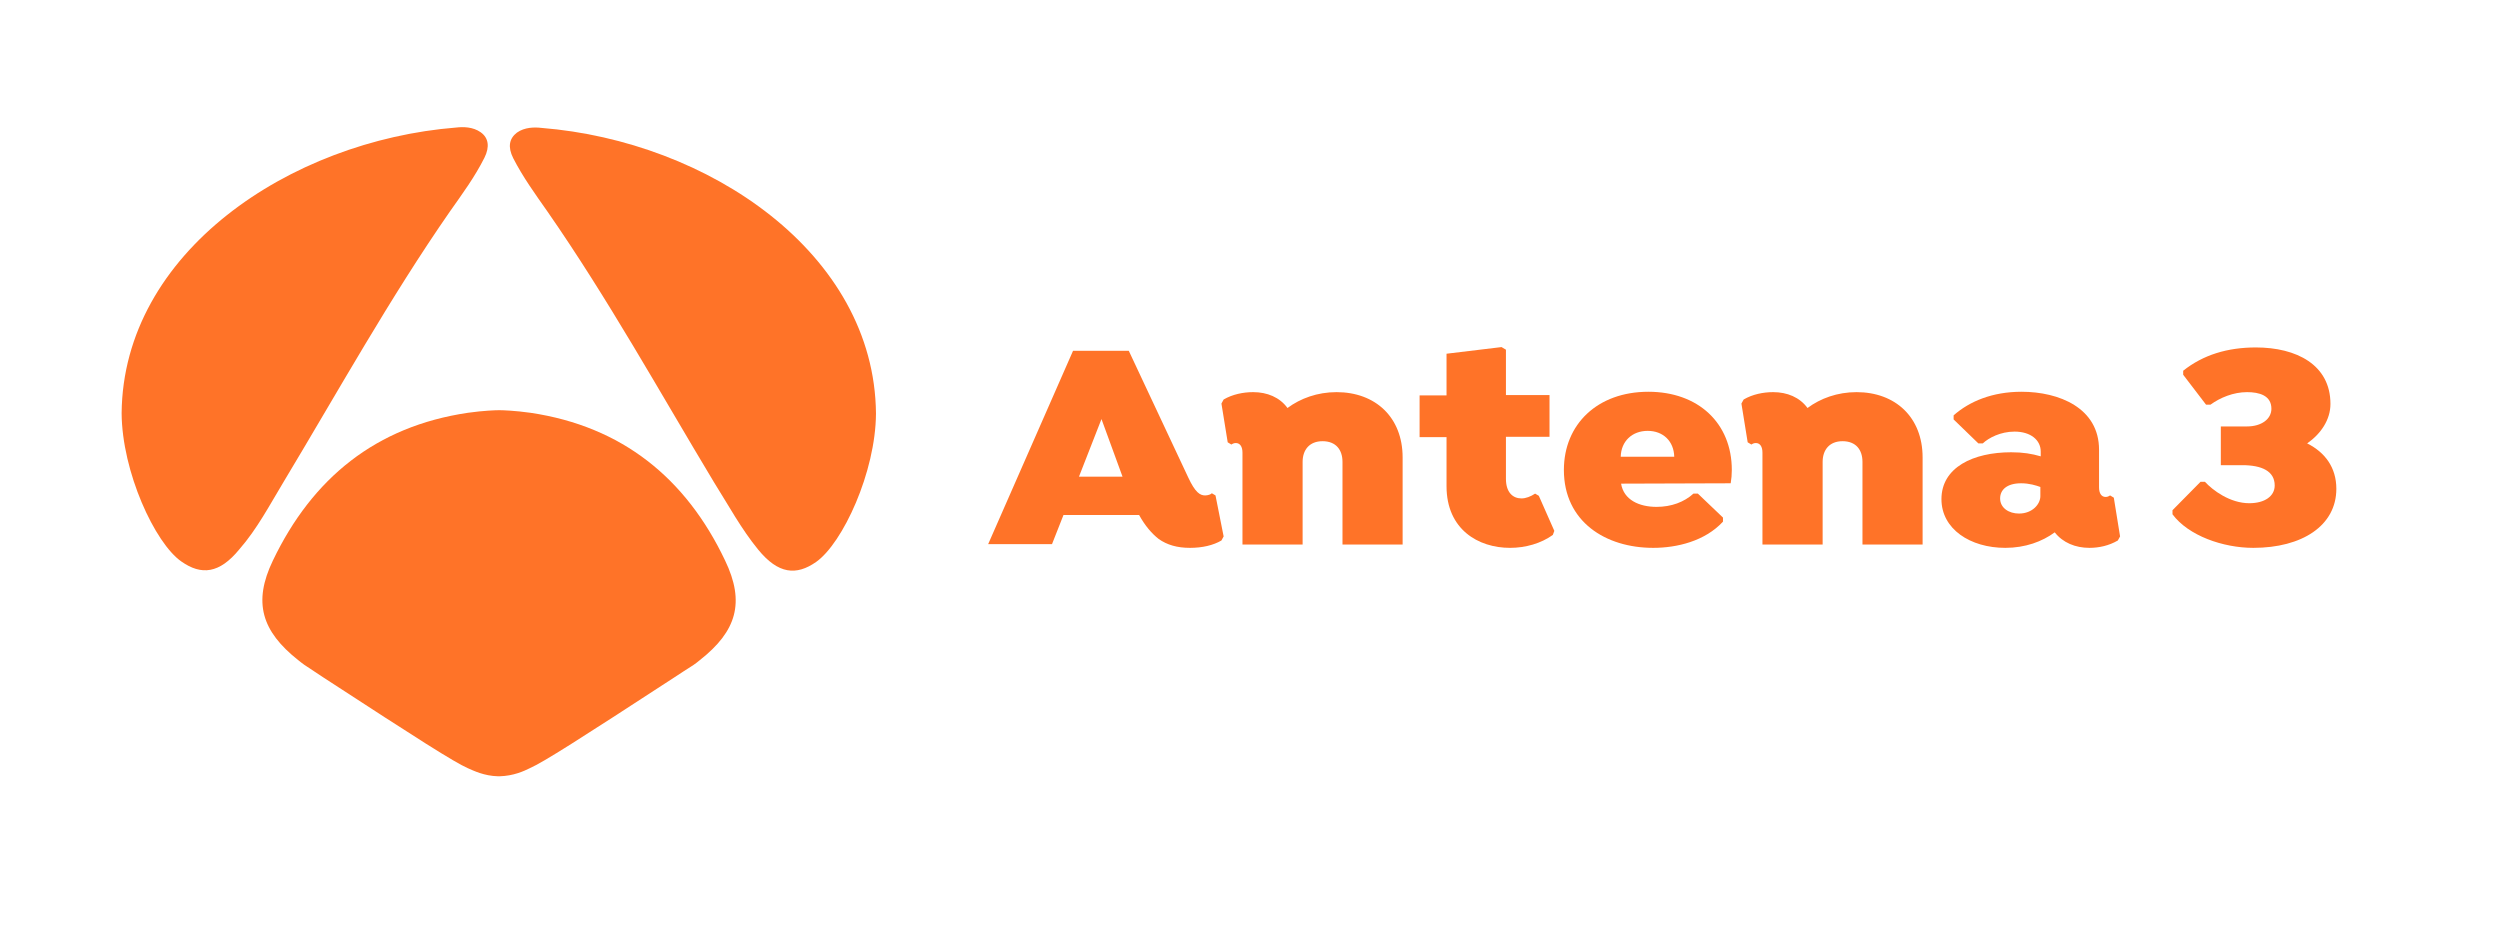
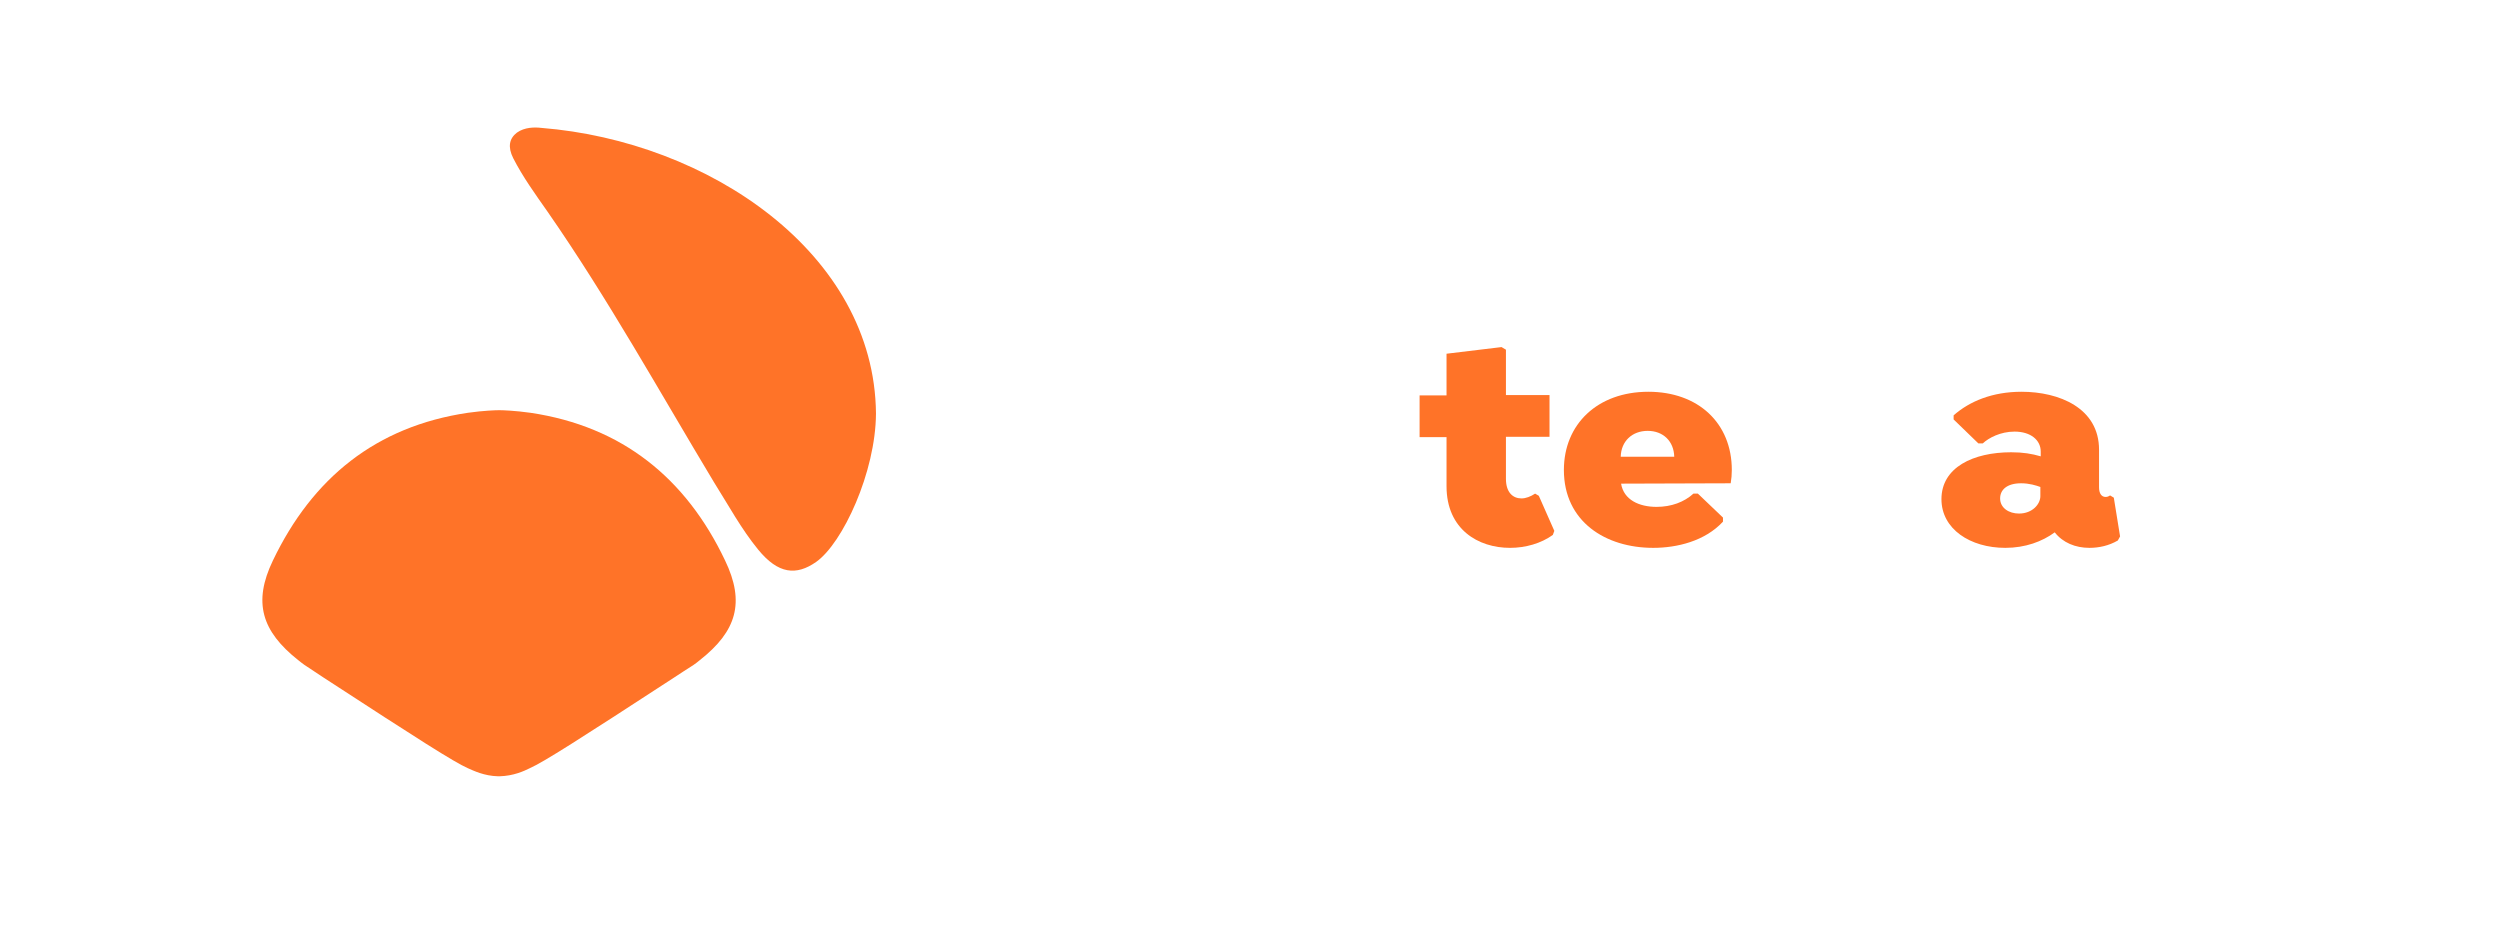
<svg xmlns="http://www.w3.org/2000/svg" width="320" zoomAndPan="magnify" viewBox="0 0 240 90" height="120" preserveAspectRatio="xMidYMid meet" version="1.0">
-   <path fill="#ff7328" d="M 117.469 51.496 L 117.258 51.887 C 116.477 52.348 115.414 52.594 114.246 52.594 C 113.004 52.594 112.047 52.312 111.234 51.742 C 110.559 51.211 109.922 50.469 109.355 49.441 L 102.094 49.441 L 100.992 52.238 L 94.863 52.238 L 103.012 33.676 L 108.363 33.676 L 114.066 45.828 C 114.742 47.281 115.203 47.562 115.695 47.562 C 115.945 47.562 116.266 47.457 116.336 47.352 L 116.688 47.562 Z M 103.582 45.758 L 107.762 45.758 L 105.742 40.23 Z M 103.582 45.758 " fill-opacity="1" fill-rule="nonzero" />
-   <path fill="#ff7328" d="M 134.652 43.914 L 134.652 52.277 L 128.879 52.277 L 128.879 44.34 C 128.879 43.207 128.273 42.355 126.965 42.355 C 125.688 42.355 125.051 43.207 125.051 44.34 L 125.051 52.277 L 119.277 52.277 L 119.277 43.453 C 119.277 42.852 119.027 42.531 118.637 42.531 C 118.461 42.531 118.32 42.602 118.211 42.676 L 117.859 42.461 L 117.258 38.742 L 117.469 38.352 C 118.32 37.855 119.348 37.645 120.305 37.645 C 121.648 37.645 122.855 38.141 123.598 39.168 C 124.84 38.246 126.469 37.645 128.309 37.645 C 132.031 37.645 134.652 40.051 134.652 43.914 Z M 134.652 43.914 " fill-opacity="1" fill-rule="nonzero" />
  <path fill="#ff7328" d="M 149.215 50.965 L 149.07 51.355 C 147.938 52.168 146.449 52.594 144.961 52.594 C 141.914 52.594 138.867 50.824 138.867 46.676 L 138.867 41.965 L 136.281 41.965 L 136.281 37.961 L 138.867 37.961 L 138.867 33.957 L 144.148 33.32 L 144.57 33.57 L 144.57 37.926 L 148.754 37.926 L 148.754 41.93 L 144.57 41.93 L 144.57 45.969 C 144.57 47.281 145.246 47.848 146.059 47.848 C 146.484 47.848 146.945 47.668 147.371 47.387 L 147.727 47.598 Z M 149.215 50.965 " fill-opacity="1" fill-rule="nonzero" />
  <path fill="#ff7328" d="M 155.625 46.43 C 155.875 47.988 157.363 48.66 159.027 48.66 C 160.445 48.66 161.684 48.199 162.57 47.387 L 162.996 47.387 L 165.406 49.688 L 165.406 50.078 C 163.668 51.957 160.977 52.594 158.707 52.594 C 154.137 52.594 150.133 50.078 150.133 45.117 C 150.133 40.727 153.359 37.609 158.246 37.609 C 163.031 37.609 166.254 40.621 166.254 45.117 C 166.254 45.543 166.219 45.969 166.148 46.395 Z M 155.59 43.844 L 160.727 43.844 C 160.691 42.355 159.664 41.363 158.176 41.363 C 156.688 41.363 155.625 42.355 155.59 43.844 Z M 155.59 43.844 " fill-opacity="1" fill-rule="nonzero" />
-   <path fill="#ff7328" d="M 184.57 43.914 L 184.57 52.277 L 178.797 52.277 L 178.797 44.34 C 178.797 43.207 178.195 42.355 176.883 42.355 C 175.609 42.355 174.973 43.207 174.973 44.34 L 174.973 52.277 L 169.195 52.277 L 169.195 43.453 C 169.195 42.852 168.949 42.531 168.559 42.531 C 168.379 42.531 168.238 42.602 168.133 42.676 L 167.777 42.461 L 167.176 38.742 L 167.391 38.352 C 168.238 37.855 169.266 37.645 170.223 37.645 C 171.57 37.645 172.773 38.141 173.52 39.168 C 174.758 38.246 176.387 37.645 178.23 37.645 C 181.949 37.645 184.57 40.051 184.57 43.914 Z M 184.57 43.914 " fill-opacity="1" fill-rule="nonzero" />
  <path fill="#ff7328" d="M 203.527 51.496 L 203.312 51.887 C 202.465 52.383 201.508 52.594 200.586 52.594 C 199.238 52.594 198.035 52.098 197.254 51.105 C 196.051 51.992 194.422 52.594 192.508 52.594 C 189.141 52.594 186.379 50.789 186.379 47.918 C 186.379 44.871 189.426 43.418 193.074 43.418 C 194.207 43.418 195.059 43.559 195.91 43.809 L 195.91 43.348 C 195.91 42.25 194.953 41.434 193.395 41.434 C 192.047 41.434 190.914 42.035 190.348 42.566 L 189.922 42.566 L 187.547 40.266 L 187.547 39.875 C 189.07 38.527 191.27 37.609 194.066 37.609 C 197.68 37.609 201.508 39.168 201.508 43.172 L 201.508 46.785 C 201.508 47.387 201.754 47.707 202.145 47.707 C 202.32 47.707 202.465 47.633 202.57 47.562 L 202.926 47.777 Z M 195.875 47.633 L 195.875 46.75 C 195.484 46.605 194.812 46.395 194.031 46.395 C 192.648 46.395 192.012 47.031 192.012 47.848 C 192.012 48.77 192.863 49.301 193.82 49.301 C 195.129 49.301 195.875 48.379 195.875 47.633 Z M 195.875 47.633 " fill-opacity="1" fill-rule="nonzero" />
-   <path fill="#ff7328" d="M 224.289 46.926 C 224.289 50.469 220.992 52.594 216.316 52.594 C 213.41 52.594 210.082 51.426 208.559 49.371 L 208.559 48.98 L 211.25 46.254 L 211.676 46.254 C 212.418 47.066 214.086 48.309 215.926 48.309 C 217.414 48.309 218.371 47.633 218.371 46.605 C 218.371 45.227 217.133 44.656 215.254 44.656 L 213.199 44.656 L 213.199 40.938 L 215.715 40.938 C 217.098 40.938 218.055 40.23 218.055 39.238 C 218.055 37.961 216.883 37.645 215.715 37.645 C 214.402 37.645 213.129 38.176 212.207 38.848 L 211.781 38.848 L 209.586 35.977 L 209.586 35.59 C 211.5 34.066 213.836 33.355 216.566 33.355 C 220.461 33.355 223.723 35.02 223.723 38.777 C 223.723 40.301 222.801 41.648 221.488 42.566 C 223.191 43.418 224.289 44.871 224.289 46.926 Z M 224.289 46.926 " fill-opacity="1" fill-rule="nonzero" />
-   <path fill="#ff7328" d="M 27.23 46.254 C 32.473 37.535 37.398 28.645 43.207 20.281 C 44.379 18.617 45.582 16.988 46.504 15.145 C 47.035 14.082 46.895 13.23 46.148 12.699 C 45.406 12.168 44.449 12.168 43.812 12.242 C 27.797 13.516 11.816 24.25 11.676 39.664 C 11.711 45.297 14.863 52.133 17.414 53.906 C 19.328 55.25 21.066 55.074 22.977 52.734 C 24.68 50.789 25.883 48.484 27.23 46.254 Z M 27.23 46.254 " fill-opacity="1" fill-rule="nonzero" />
  <path fill="#ff7328" d="M 72.793 52.773 C 74.707 55.109 76.441 55.285 78.355 53.941 C 80.906 52.133 84.059 45.332 84.094 39.699 C 83.953 24.285 67.973 13.551 51.961 12.277 C 51.32 12.203 50.367 12.203 49.621 12.734 C 48.879 13.305 48.734 14.117 49.266 15.18 C 50.188 16.988 51.395 18.652 52.562 20.316 C 58.371 28.68 63.297 37.574 68.539 46.289 C 69.922 48.484 71.164 50.789 72.793 52.773 Z M 72.793 52.773 " fill-opacity="1" fill-rule="nonzero" />
  <path fill="#ff7328" d="M 50.934 39.629 C 49.41 39.414 48.238 39.379 47.922 39.379 C 47.602 39.379 46.434 39.414 44.91 39.629 C 36.086 40.938 29.992 45.898 26.203 53.801 C 24.254 57.84 25.141 60.602 28.613 63.363 C 28.824 63.543 29.035 63.684 29.215 63.824 C 29.852 64.25 30.488 64.676 31.09 65.066 C 40.234 71.02 43.562 73.145 44.91 73.746 C 45.477 73.992 46.469 74.488 47.812 74.523 C 47.852 74.523 47.852 74.523 47.887 74.523 C 47.922 74.523 47.922 74.523 47.957 74.523 C 49.301 74.488 50.293 74.027 50.863 73.746 C 52.207 73.145 55.539 71.02 64.68 65.066 C 65.281 64.676 65.918 64.25 66.594 63.824 C 66.805 63.684 67.016 63.508 67.195 63.363 C 70.703 60.602 71.551 57.84 69.605 53.801 C 65.848 45.898 59.719 40.938 50.934 39.629 Z M 50.934 39.629 " fill-opacity="1" fill-rule="nonzero" />
</svg>